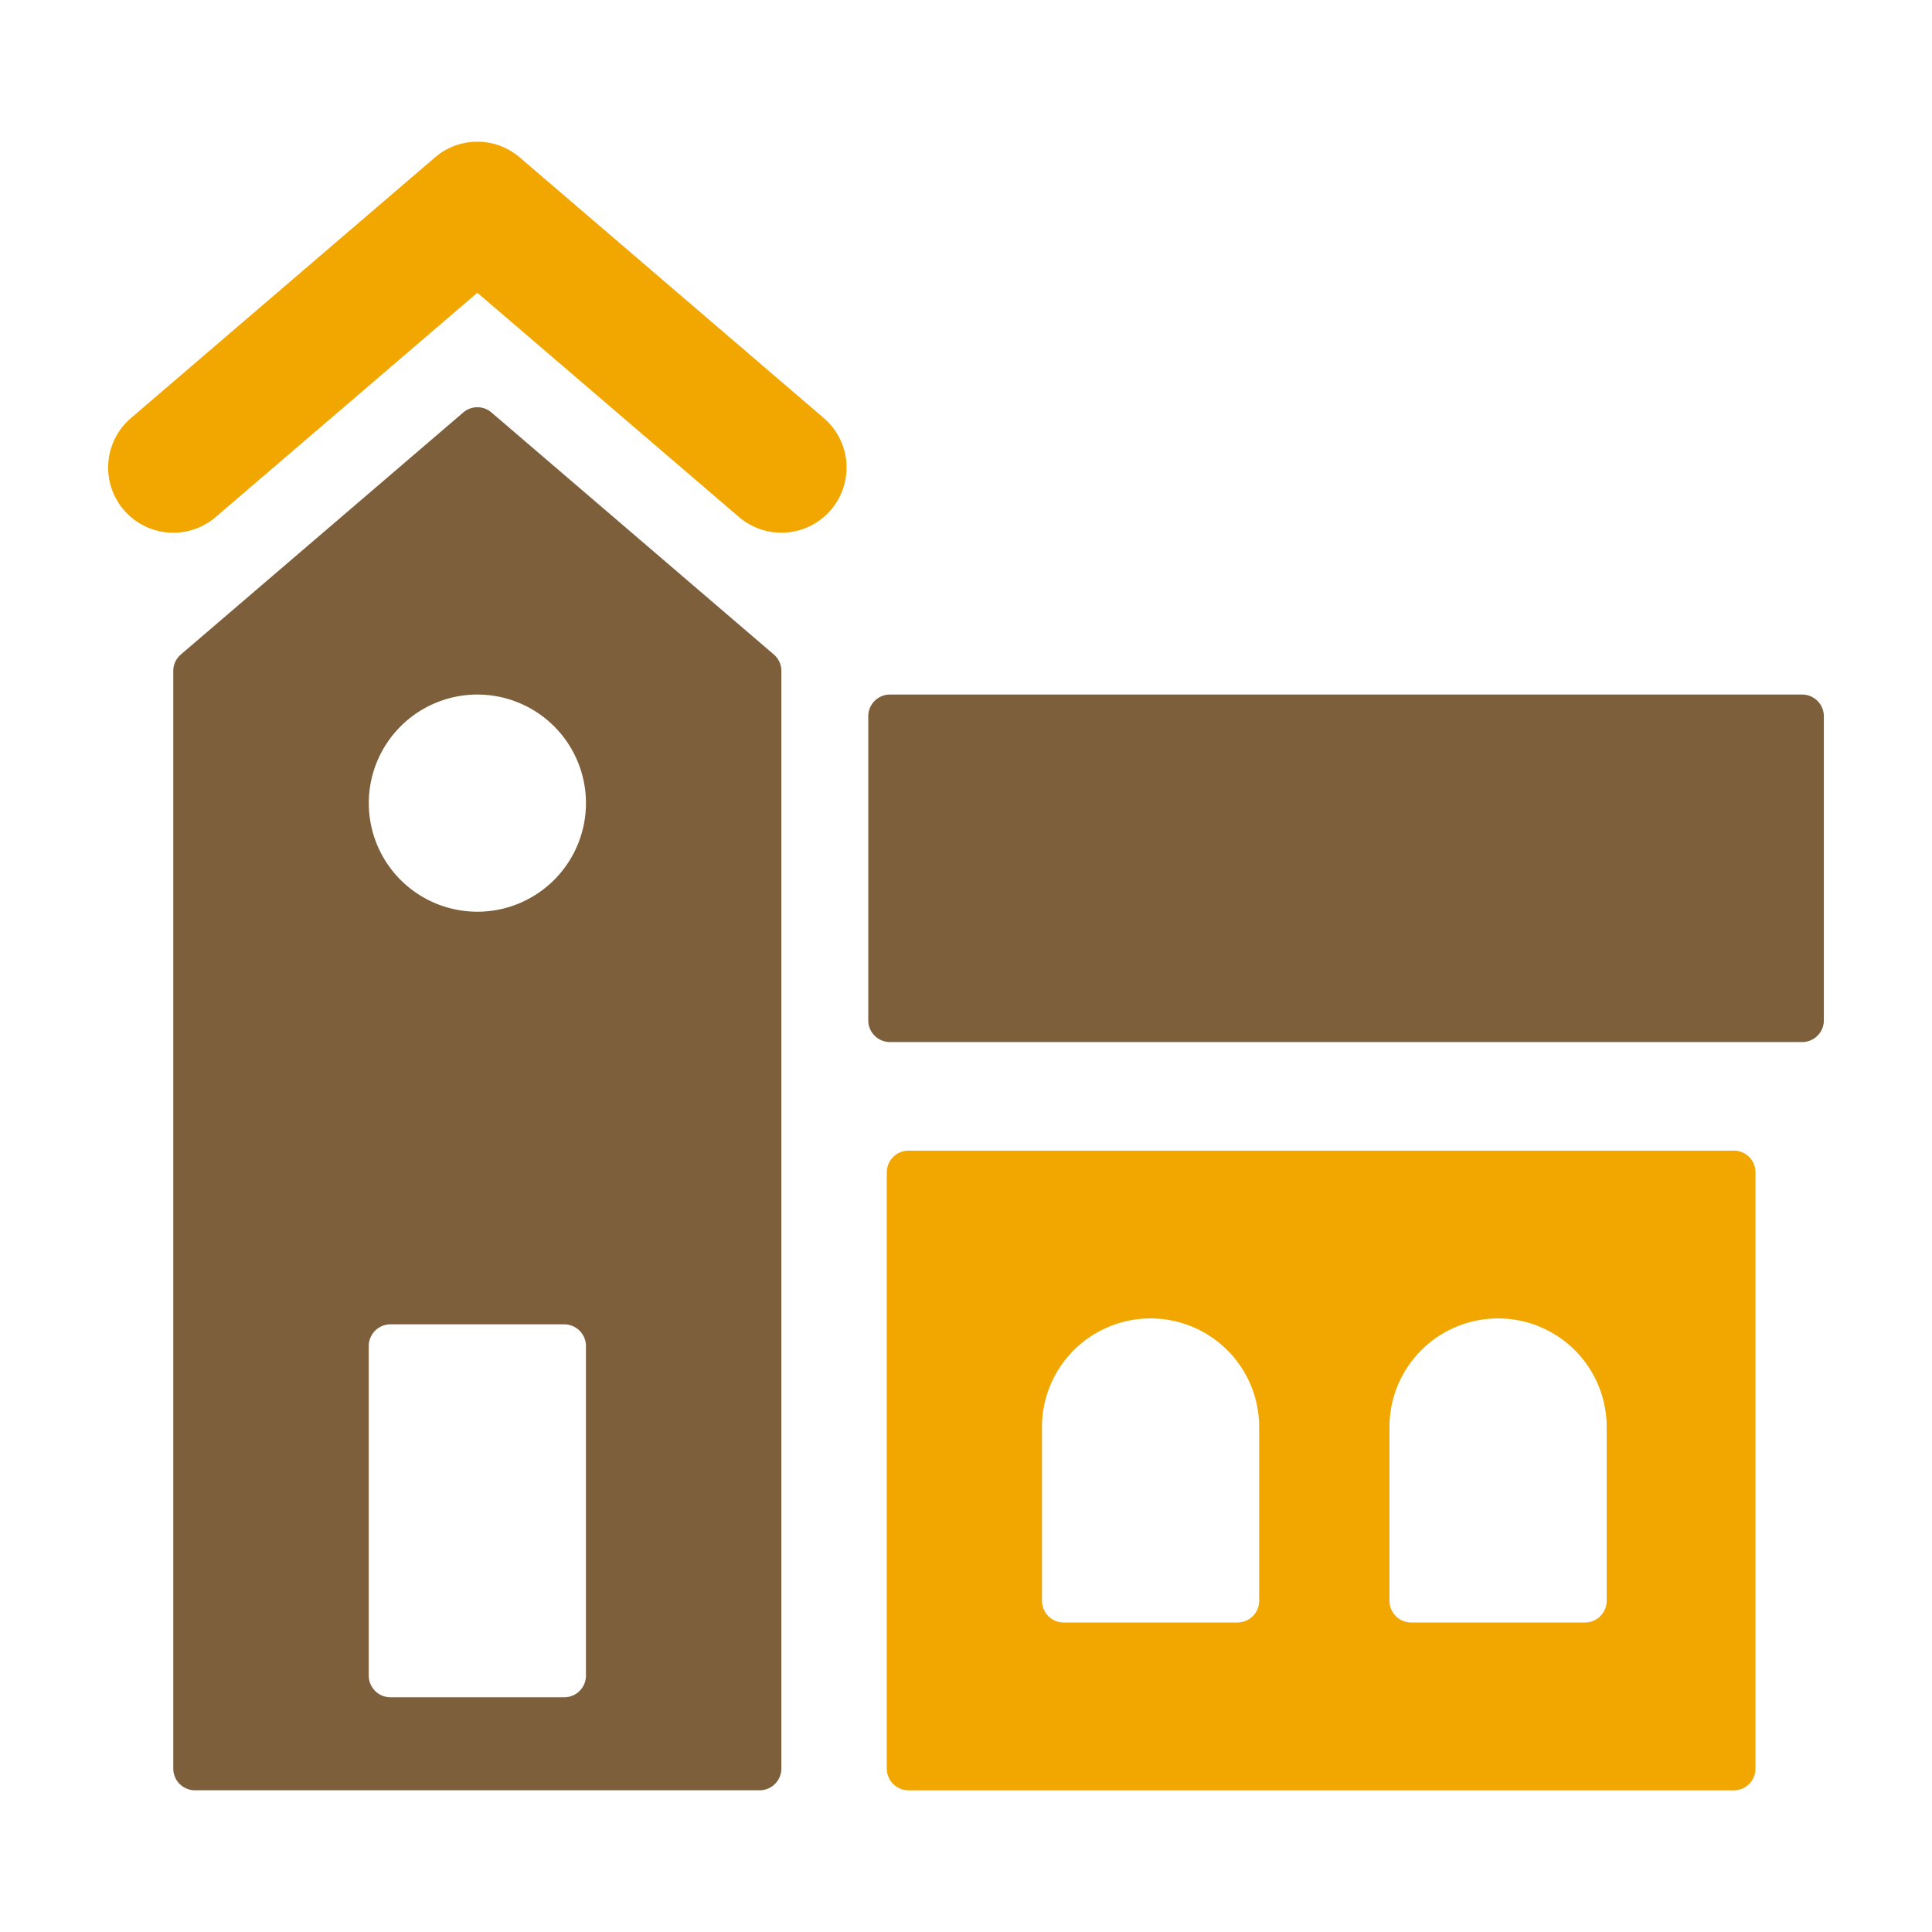
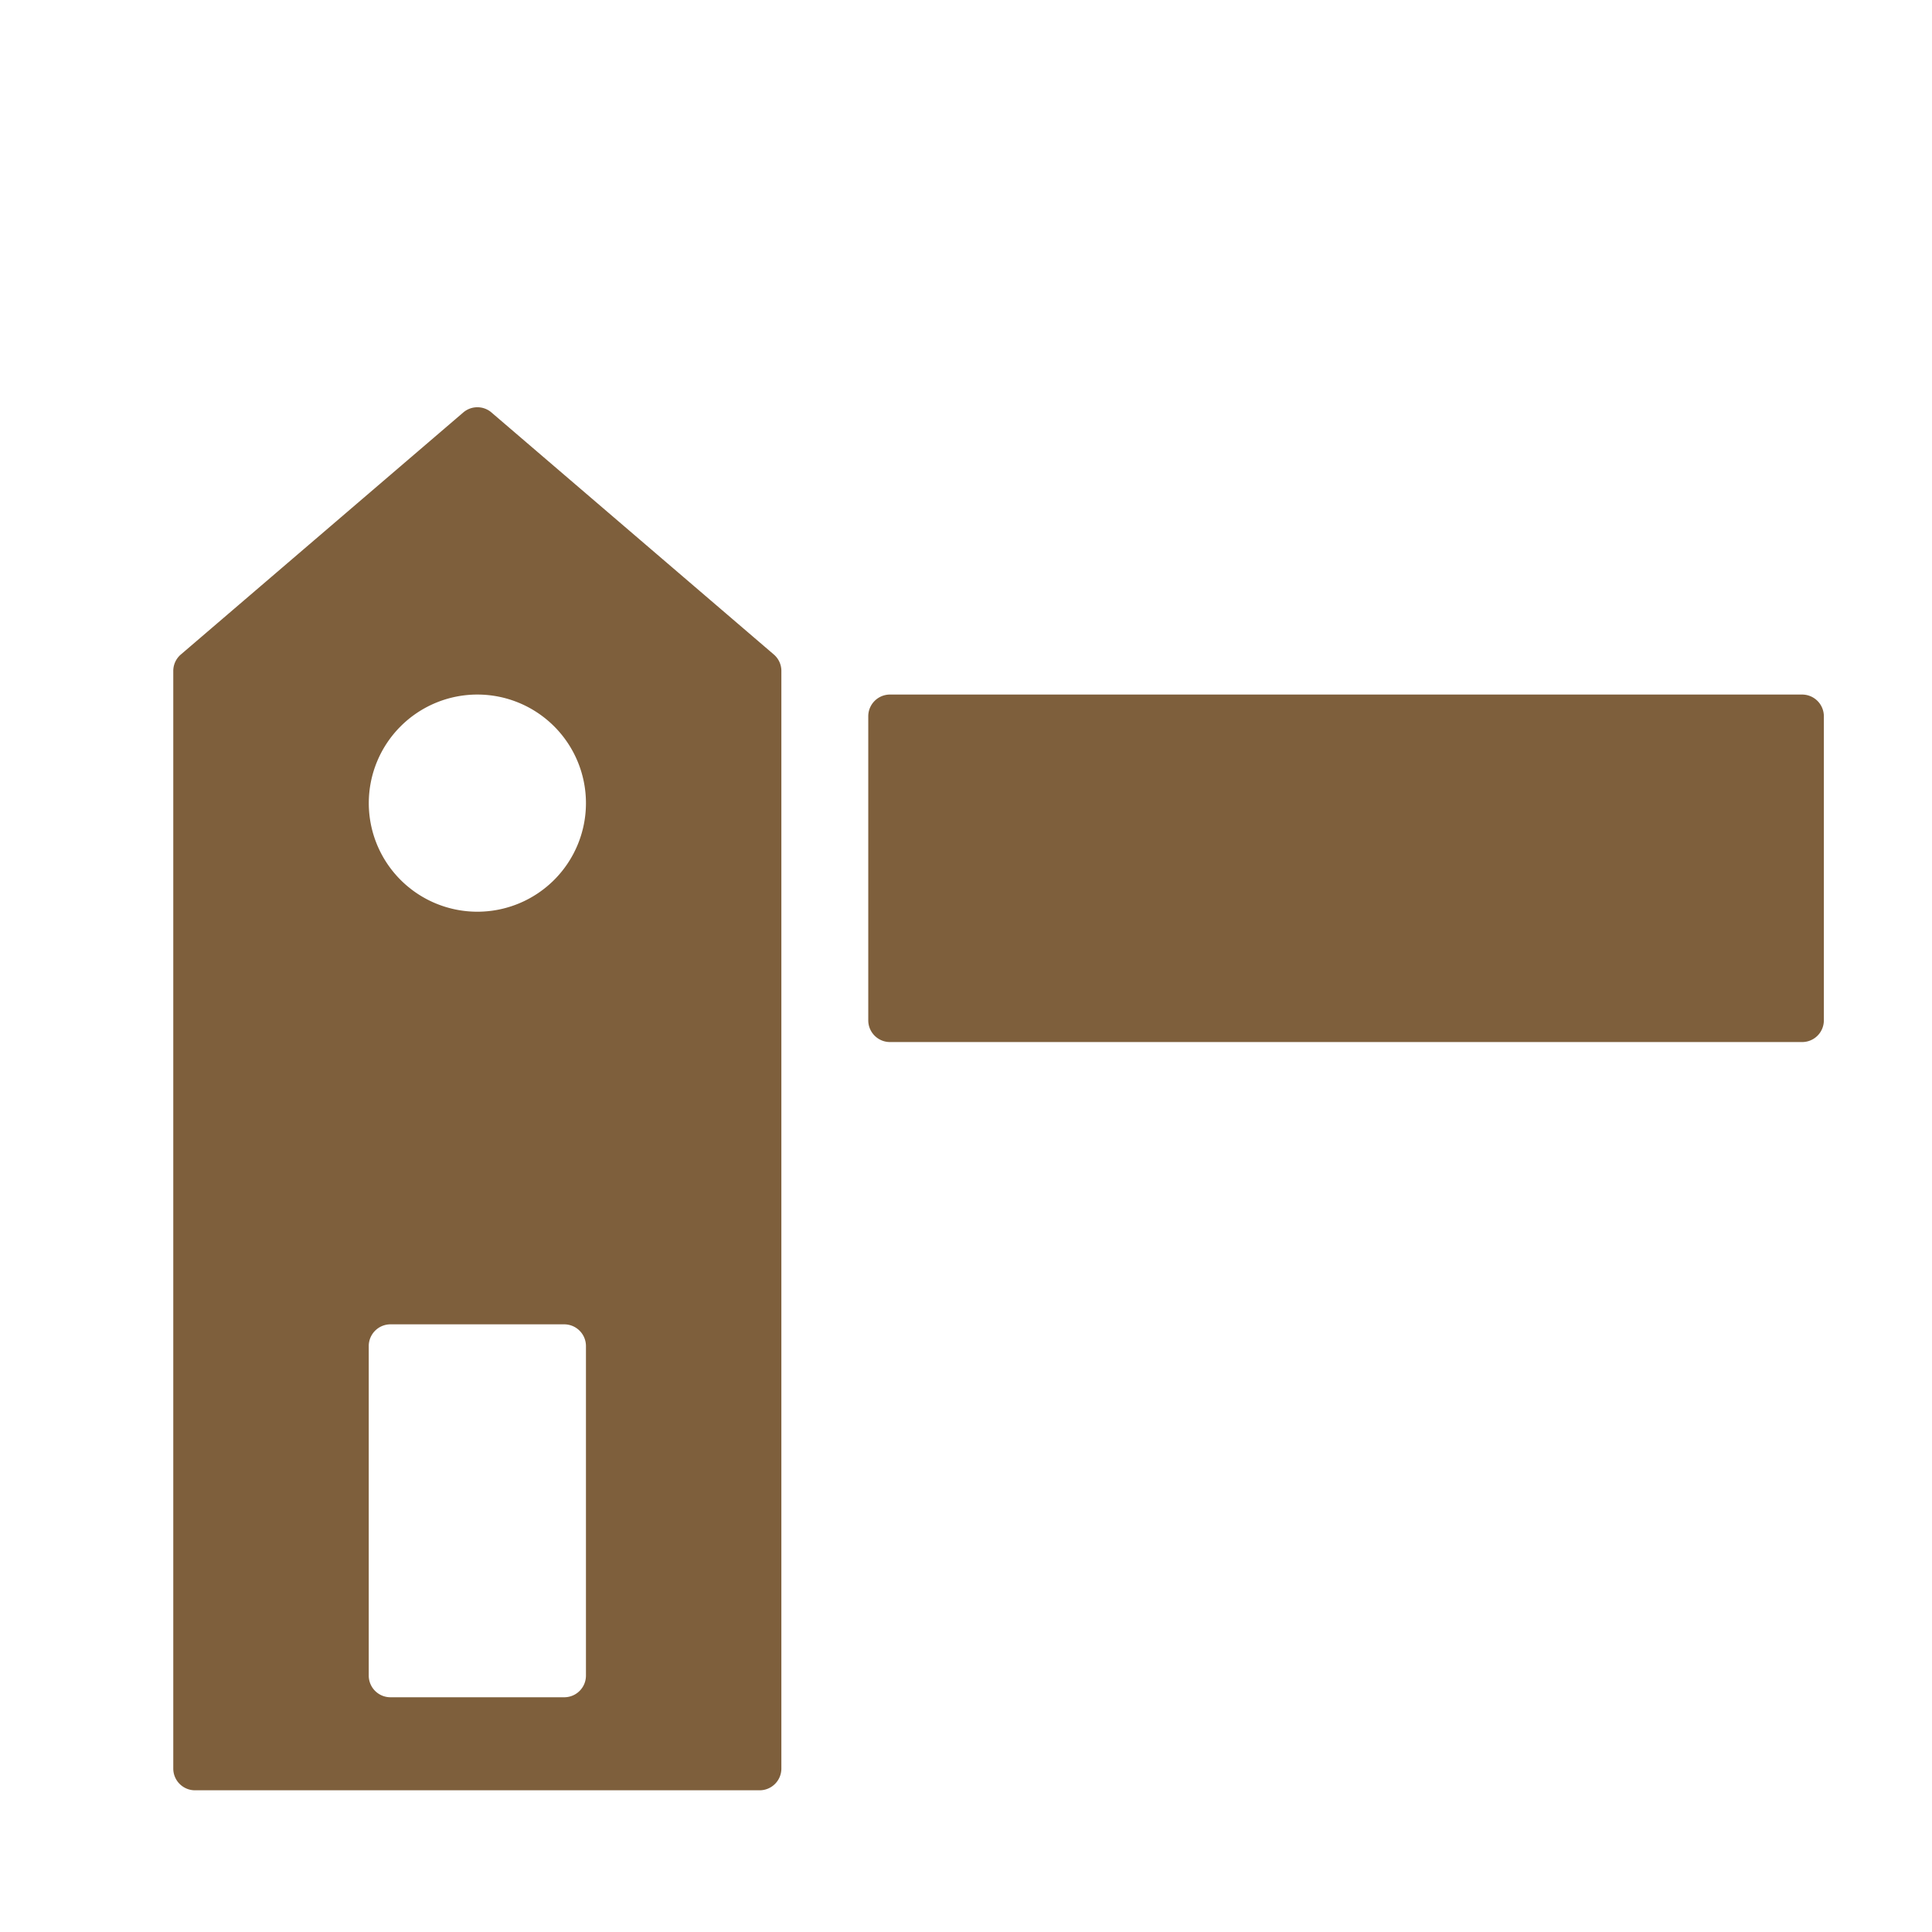
<svg xmlns="http://www.w3.org/2000/svg" viewBox="0 0 80 80">
-   <path fill="#f2a600" d="M21.523 6.52a2.692 2.692 0 0 0-3.513 0L5.42 17.314a2.696 2.696 0 1 0 3.512 4.095l10.834-9.287L30.6 21.408c.51.436 1.133.649 1.755.649a2.697 2.697 0 0 0 1.758-4.744L21.523 6.52ZM71.79 47.646H37.618a.9.9 0 0 0-.898.899v24.688a.9.9 0 0 0 .898.9h34.173c.5 0 .9-.403.9-.9V48.543c0-.496-.4-.898-.9-.898Zm-19.65 18.638a.9.9 0 0 1-.9.9h-7.194a.9.9 0 0 1-.9-.9V59.09a4.497 4.497 0 0 1 8.994 0v7.194Zm14.389 0c0 .497-.403.9-.9.9h-7.195a.899.899 0 0 1-.899-.9V59.09a4.496 4.496 0 1 1 8.994 0v7.194Z" />
  <path fill="#7e5f3c" d="M74.623 28.76H36.852a.899.899 0 0 0-.899.898V42.25c0 .497.403.899.899.899h37.771a.898.898 0 0 0 .899-.899V29.66a.9.9 0 0 0-.899-.9ZM20.352 17.08a.898.898 0 0 0-1.17 0L7.49 27.1a.894.894 0 0 0-.315.682v45.45c0 .497.402.9.9.9h23.38a.9.9 0 0 0 .9-.9v-45.45a.894.894 0 0 0-.314-.682l-11.69-10.02Zm3.911 52.3c0 .499-.402.9-.9.9h-7.194c-.497 0-.9-.401-.9-.9V55.738a.9.9 0 0 1 .9-.9h7.194a.9.9 0 0 1 .9.9V69.38Zm-4.497-31.628a4.496 4.496 0 1 1 4.497-4.496 4.496 4.496 0 0 1-4.497 4.496Z" />
</svg>